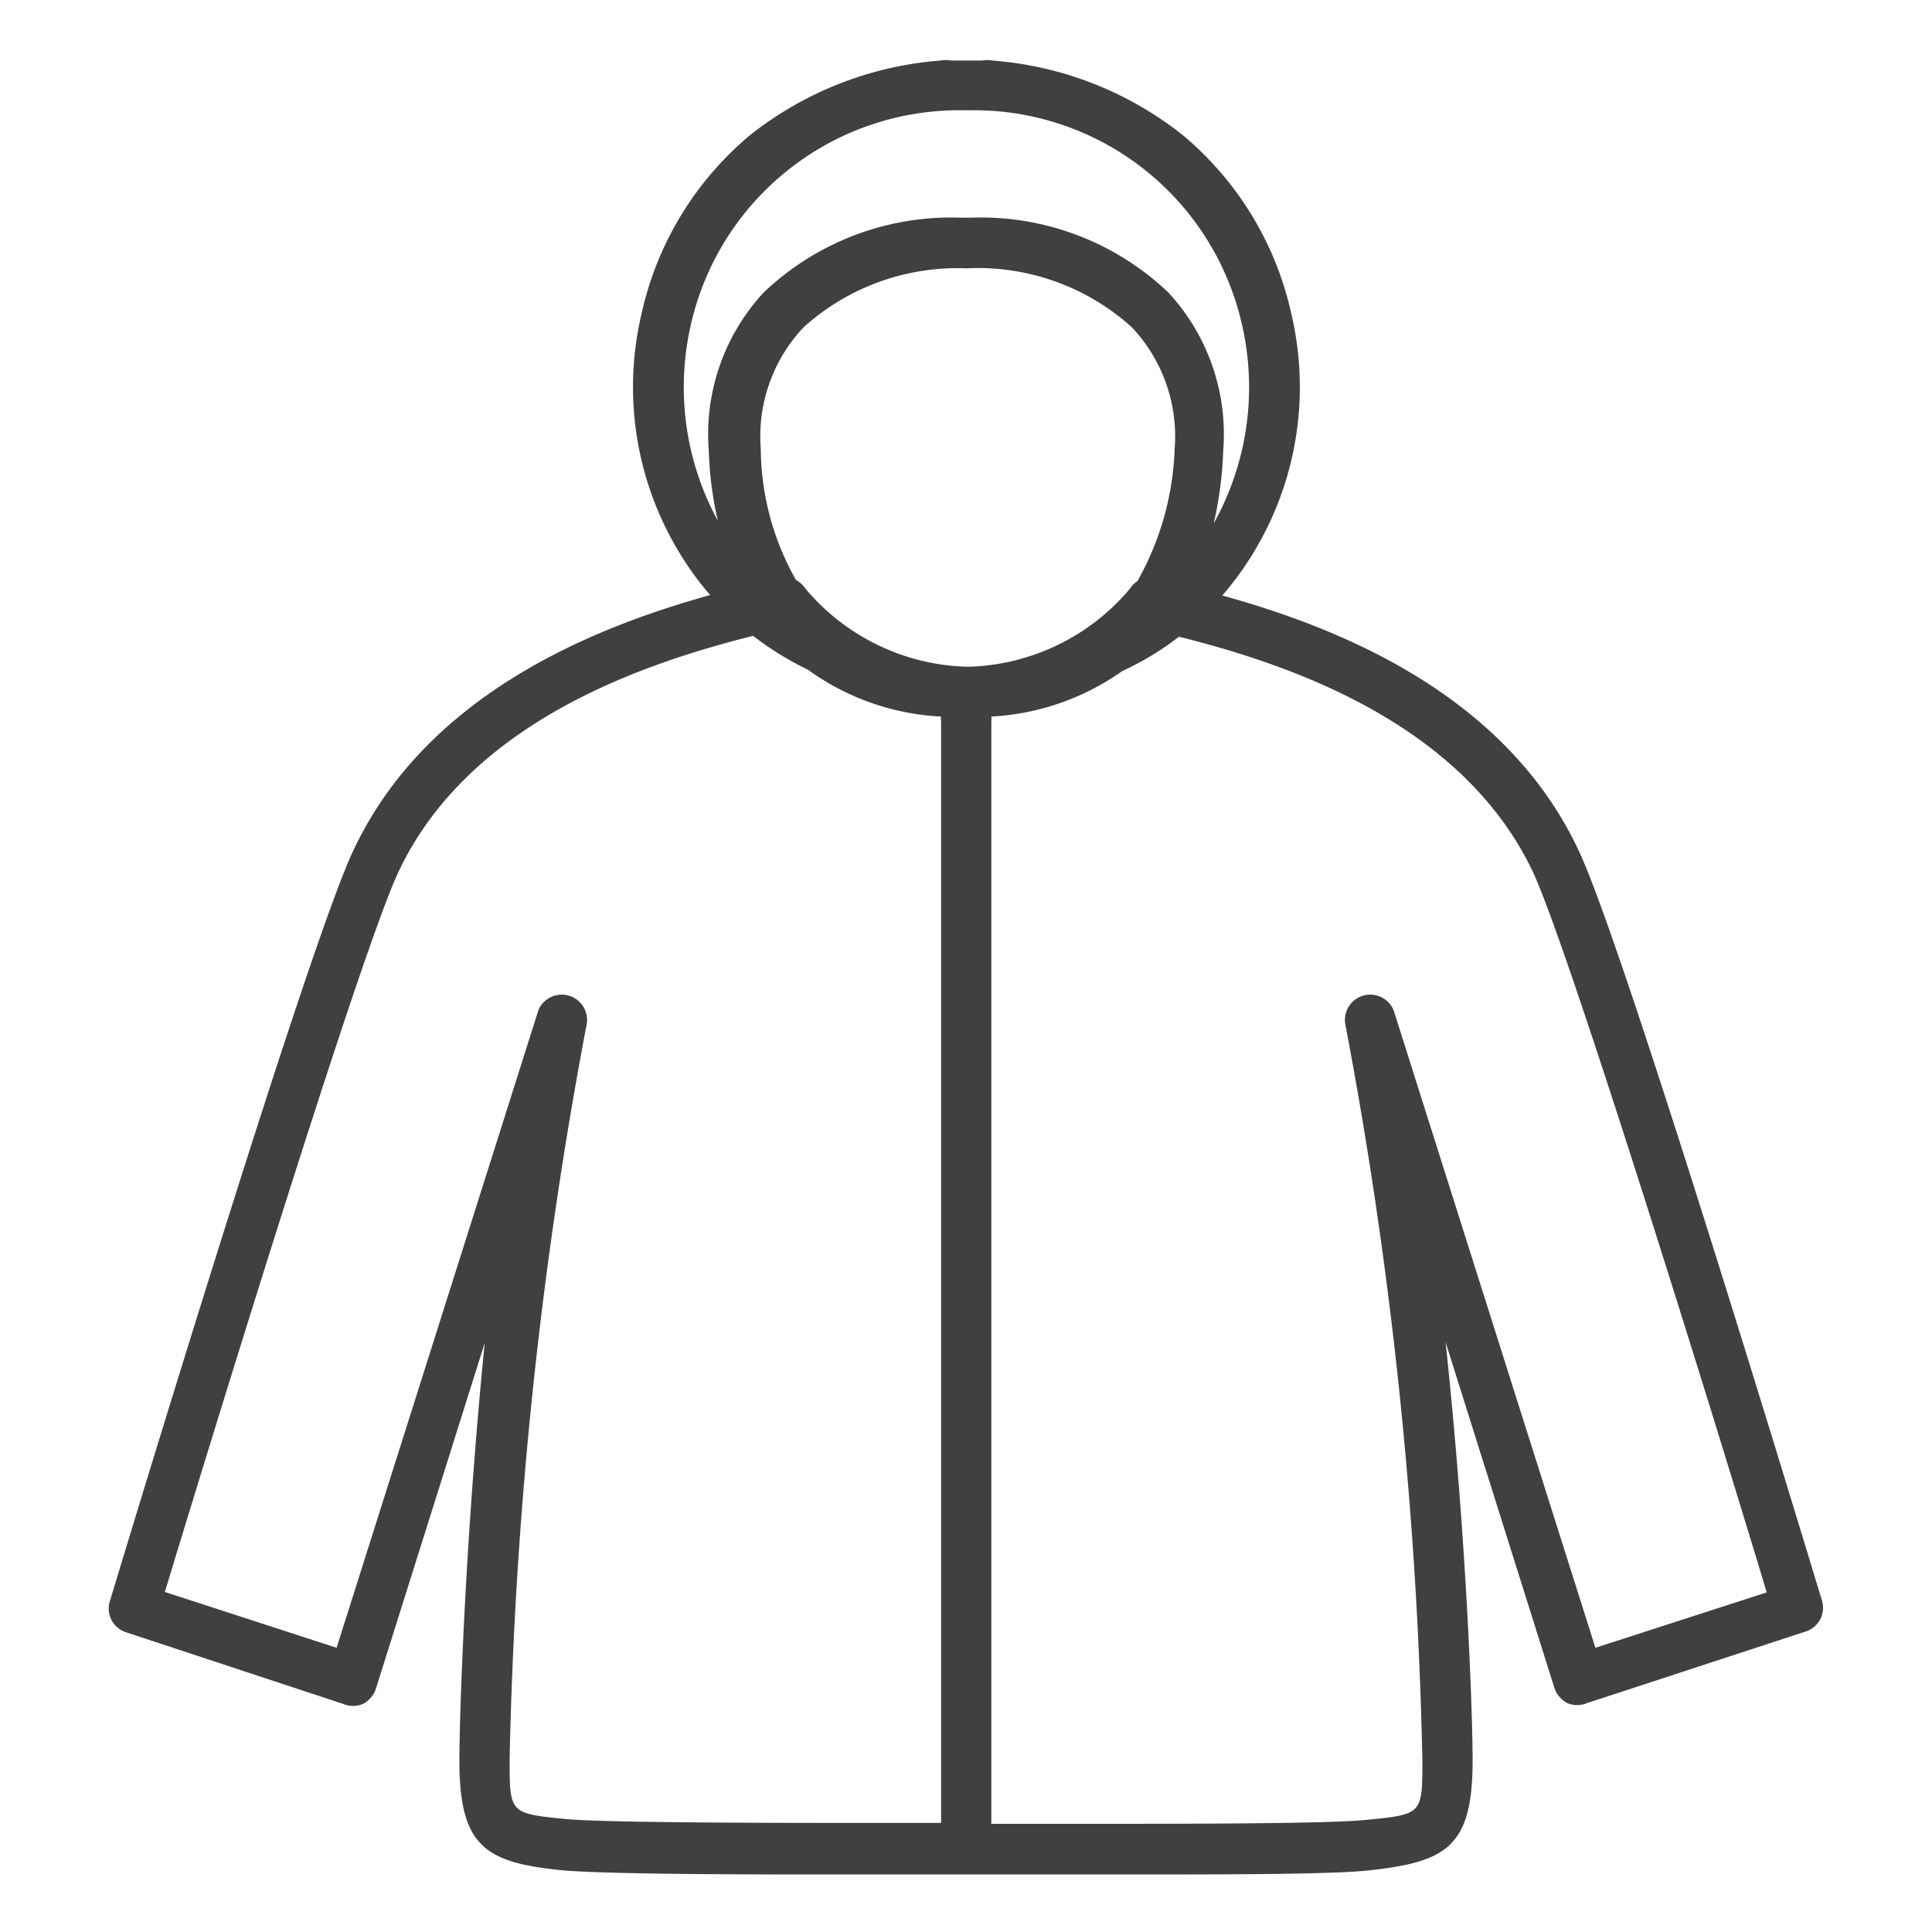
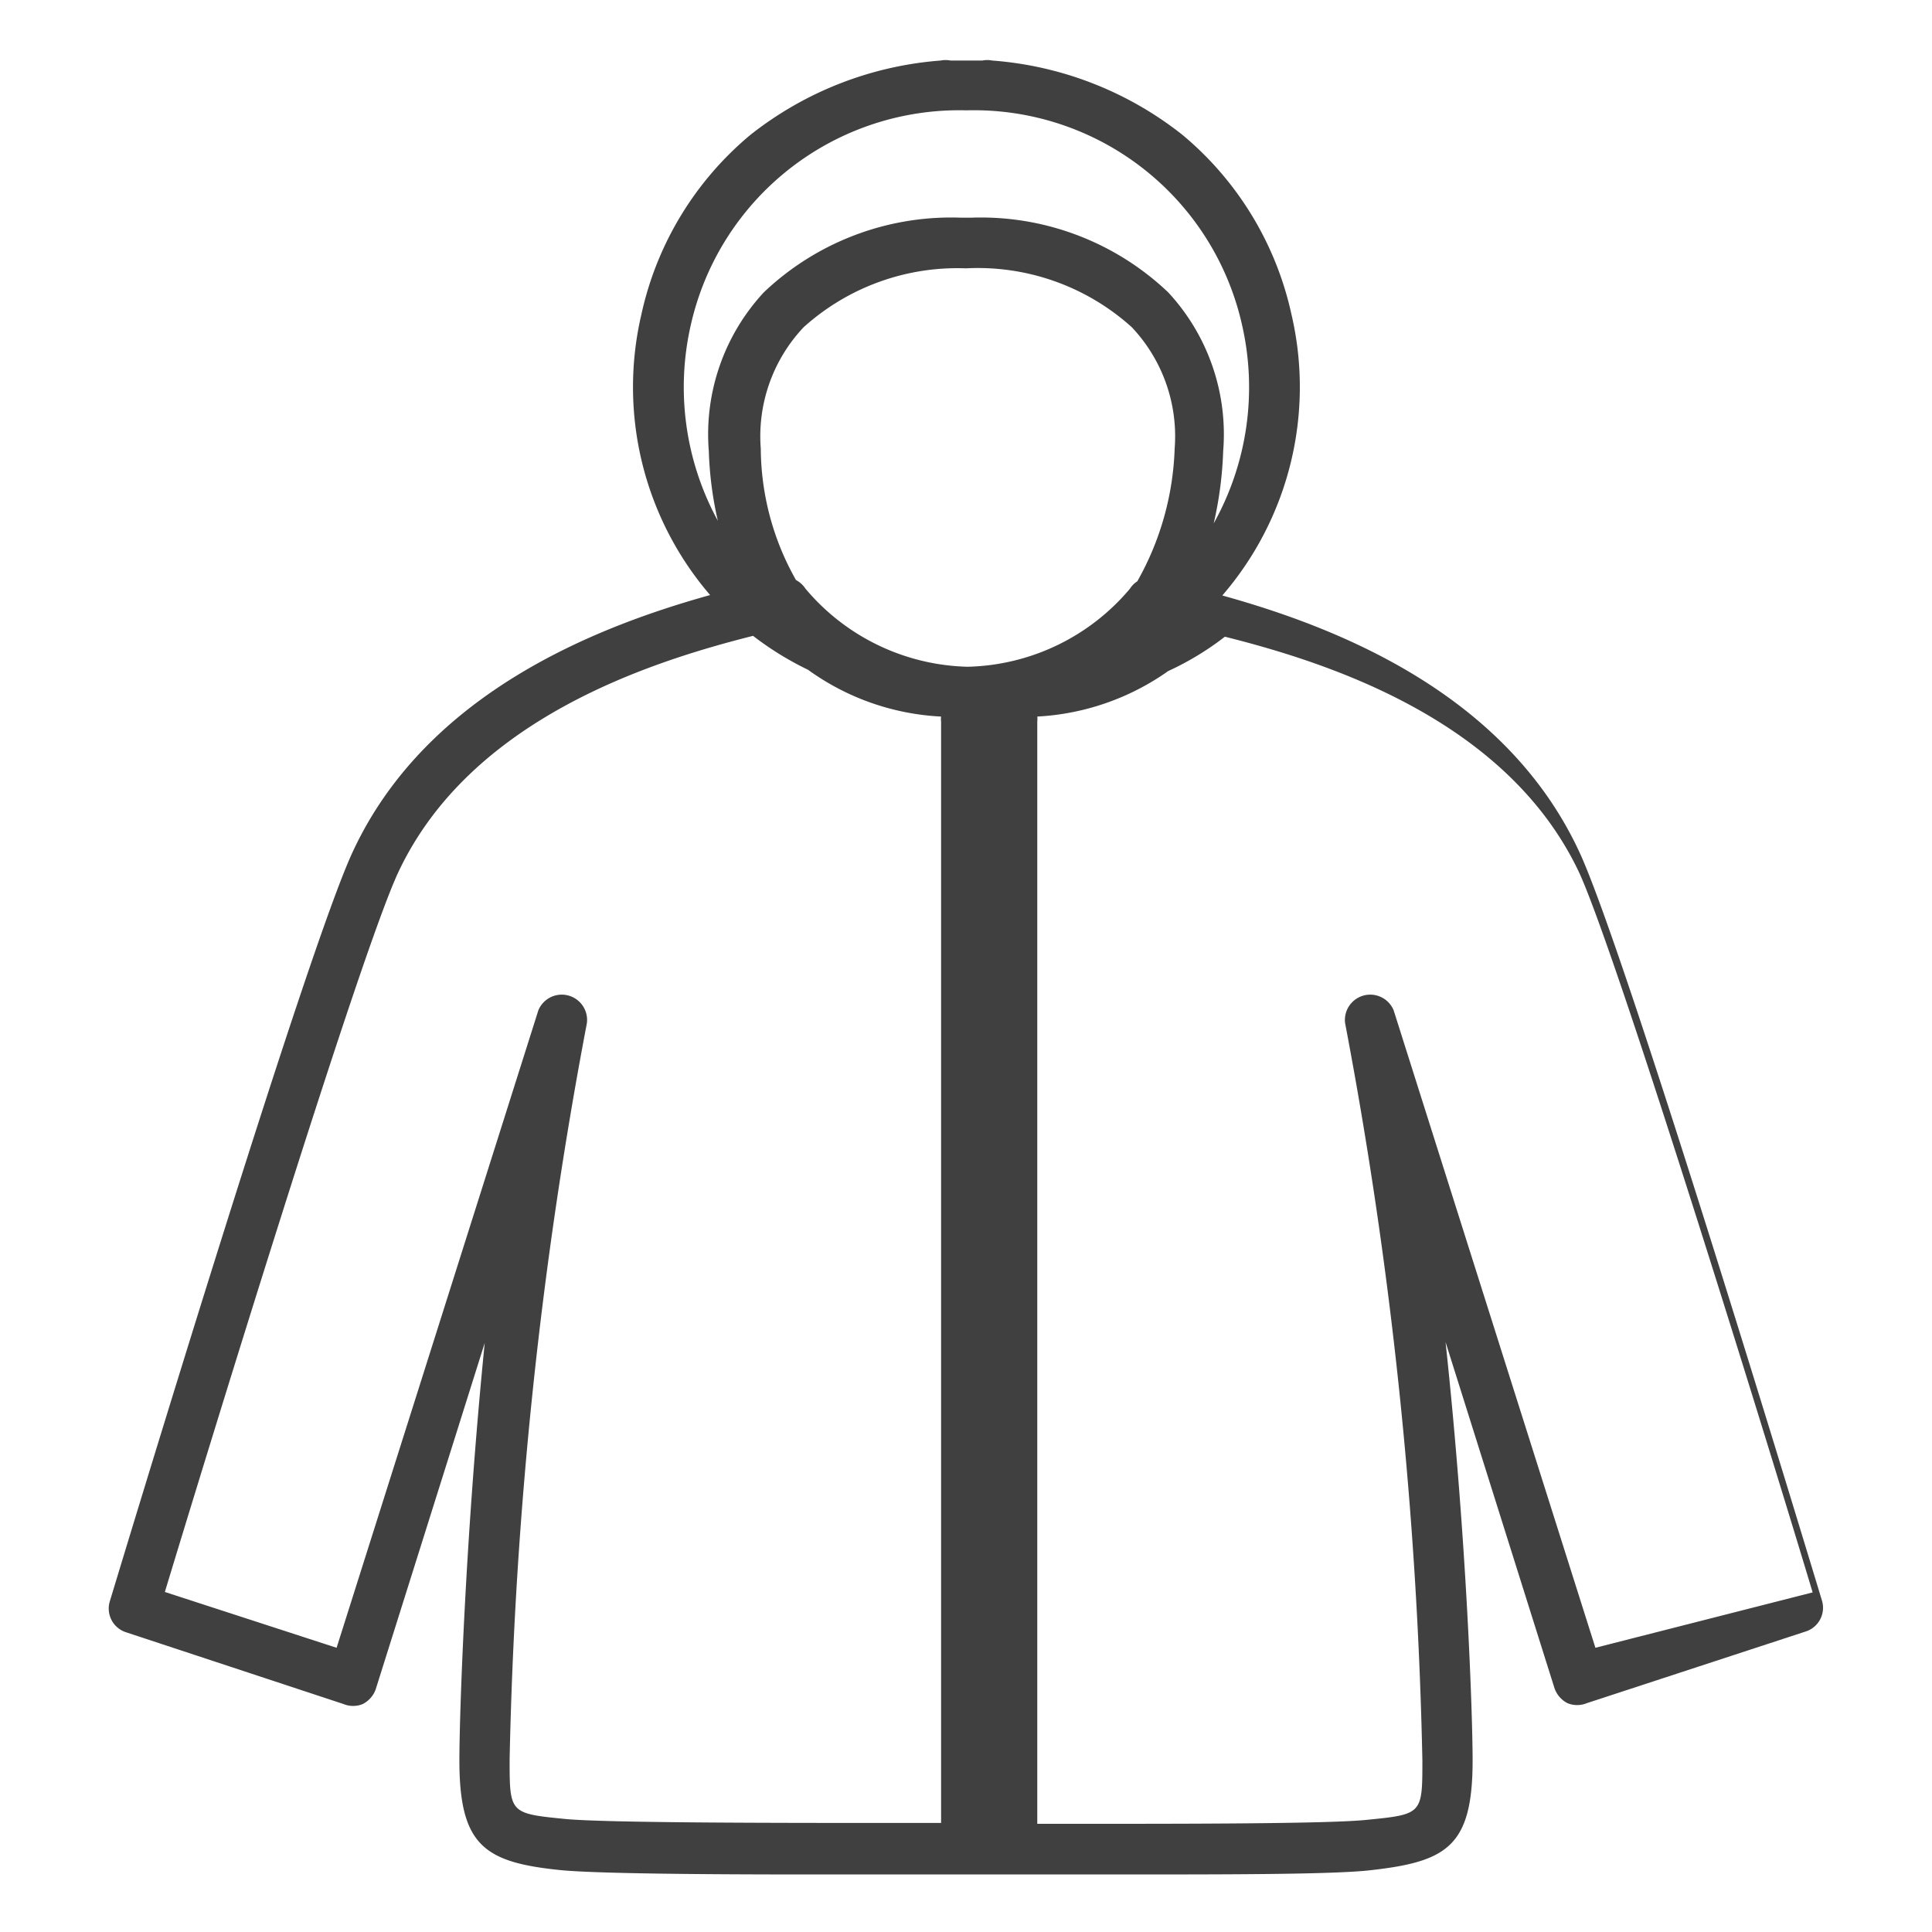
<svg xmlns="http://www.w3.org/2000/svg" id="レイヤー_1" data-name="レイヤー 1" viewBox="0 0 45 45">
  <defs>
    <style>.cls-1{fill:#404040;}</style>
  </defs>
-   <path class="cls-1" d="M42.44,37.29c-.19-.62-4.59-15.21-5.67-17.48-1.73-3.69-5.67-5.21-8.3-5.94a7.43,7.43,0,0,0,1.61-6.55,7.53,7.53,0,0,0-2.54-4.18,8.11,8.11,0,0,0-4.43-1.73.59.59,0,0,0-.23,0h-.74a.59.59,0,0,0-.23,0,8.14,8.14,0,0,0-4.43,1.73,7.53,7.53,0,0,0-2.54,4.18,7.43,7.43,0,0,0,1.6,6.54c-2.62.73-6.58,2.26-8.31,5.95C7.15,22.08,2.75,36.67,2.56,37.29a.58.58,0,0,0,.38.73L8,39.69a.59.59,0,0,0,.45,0,.62.62,0,0,0,.3-.34l2.54-8.07C10.83,35.9,10.7,40,10.7,41c0,2,.59,2.38,2.37,2.56.84.08,3.33.1,5.72.1h7.42c2.39,0,4.88,0,5.72-.1C33.71,43.36,34.3,43,34.3,41c0-1-.13-5.08-.63-9.74l2.54,8.07a.62.62,0,0,0,.3.34.59.59,0,0,0,.45,0L42.06,38A.58.58,0,0,0,42.44,37.29ZM22.5,6.25a5.35,5.35,0,0,1,3.86,1.37,3.7,3.7,0,0,1,1,2.83,6.72,6.72,0,0,1-.87,3.09.55.55,0,0,0-.17.17,5.09,5.09,0,0,1-3.78,1.82,5.09,5.09,0,0,1-3.78-1.82.6.6,0,0,0-.22-.2,6.28,6.28,0,0,1-.82-3.06,3.7,3.7,0,0,1,1-2.83A5.35,5.35,0,0,1,22.5,6.25ZM16.09,7.57a6.41,6.41,0,0,1,6.42-5,6.4,6.4,0,0,1,6.42,5,6.51,6.51,0,0,1-.66,4.62,8.75,8.75,0,0,0,.22-1.68,4.86,4.86,0,0,0-1.28-3.7,6.33,6.33,0,0,0-4.59-1.74h-.24a6.33,6.33,0,0,0-4.59,1.74,4.86,4.86,0,0,0-1.28,3.7,8.34,8.34,0,0,0,.21,1.62A6.5,6.5,0,0,1,16.09,7.57Zm4.75,34.89c-2.64,0-6.63,0-7.65-.09-1.32-.13-1.32-.13-1.32-1.39a103.2,103.2,0,0,1,1.8-17.15.59.59,0,0,0-1.13-.3L7.84,38.38l-4-1.3c.83-2.74,4.52-14.81,5.44-16.77,1.68-3.57,5.88-4.9,8.26-5.5a7.21,7.21,0,0,0,1.28.79,5.77,5.77,0,0,0,3.1,1.09.49.49,0,0,0,0,.12V42.46Zm16.32-4.08-4.7-14.85a.59.59,0,0,0-1.13.3A103.2,103.2,0,0,1,33.13,41c0,1.26,0,1.26-1.32,1.39-1,.1-5,.09-7.65.09H23.09V16.81a.49.49,0,0,0,0-.12,5.81,5.81,0,0,0,3.05-1.06h0a6.73,6.73,0,0,0,1.32-.8c2.39.6,6.57,1.93,8.25,5.49.92,2,4.61,14,5.44,16.77Z" />
+   <path class="cls-1" d="M42.44,37.29c-.19-.62-4.59-15.21-5.67-17.48-1.73-3.69-5.67-5.21-8.3-5.94a7.43,7.43,0,0,0,1.61-6.55,7.53,7.53,0,0,0-2.54-4.18,8.11,8.11,0,0,0-4.43-1.73.59.59,0,0,0-.23,0h-.74a.59.59,0,0,0-.23,0,8.14,8.14,0,0,0-4.43,1.73,7.53,7.53,0,0,0-2.54,4.18,7.43,7.43,0,0,0,1.6,6.54c-2.62.73-6.58,2.26-8.31,5.95C7.15,22.08,2.75,36.67,2.56,37.29a.58.58,0,0,0,.38.73L8,39.69a.59.59,0,0,0,.45,0,.62.62,0,0,0,.3-.34l2.54-8.07C10.83,35.9,10.7,40,10.7,41c0,2,.59,2.38,2.37,2.56.84.08,3.33.1,5.72.1h7.42c2.39,0,4.88,0,5.72-.1C33.71,43.36,34.3,43,34.3,41c0-1-.13-5.08-.63-9.74l2.54,8.07a.62.62,0,0,0,.3.34.59.59,0,0,0,.45,0L42.06,38A.58.58,0,0,0,42.44,37.29ZM22.5,6.25a5.35,5.35,0,0,1,3.86,1.37,3.7,3.7,0,0,1,1,2.83,6.72,6.72,0,0,1-.87,3.09.55.55,0,0,0-.17.17,5.09,5.09,0,0,1-3.78,1.82,5.09,5.09,0,0,1-3.78-1.82.6.6,0,0,0-.22-.2,6.28,6.28,0,0,1-.82-3.06,3.7,3.7,0,0,1,1-2.83A5.35,5.35,0,0,1,22.5,6.25ZM16.09,7.57a6.41,6.41,0,0,1,6.42-5,6.4,6.4,0,0,1,6.42,5,6.51,6.51,0,0,1-.66,4.62,8.75,8.75,0,0,0,.22-1.68,4.86,4.86,0,0,0-1.28-3.7,6.33,6.33,0,0,0-4.59-1.74h-.24a6.33,6.33,0,0,0-4.59,1.74,4.86,4.86,0,0,0-1.28,3.7,8.34,8.34,0,0,0,.21,1.62A6.5,6.5,0,0,1,16.09,7.57Zm4.75,34.89c-2.64,0-6.63,0-7.65-.09-1.32-.13-1.32-.13-1.32-1.39a103.2,103.2,0,0,1,1.8-17.15.59.59,0,0,0-1.13-.3L7.84,38.38l-4-1.3c.83-2.74,4.52-14.81,5.44-16.77,1.68-3.57,5.88-4.9,8.26-5.5a7.21,7.21,0,0,0,1.28.79,5.77,5.77,0,0,0,3.1,1.09.49.49,0,0,0,0,.12V42.46Zm16.32-4.08-4.7-14.85a.59.59,0,0,0-1.13.3A103.2,103.2,0,0,1,33.13,41c0,1.26,0,1.26-1.32,1.39-1,.1-5,.09-7.65.09V16.81a.49.49,0,0,0,0-.12,5.81,5.81,0,0,0,3.05-1.06h0a6.73,6.73,0,0,0,1.32-.8c2.39.6,6.57,1.93,8.25,5.49.92,2,4.61,14,5.44,16.77Z" />
</svg>